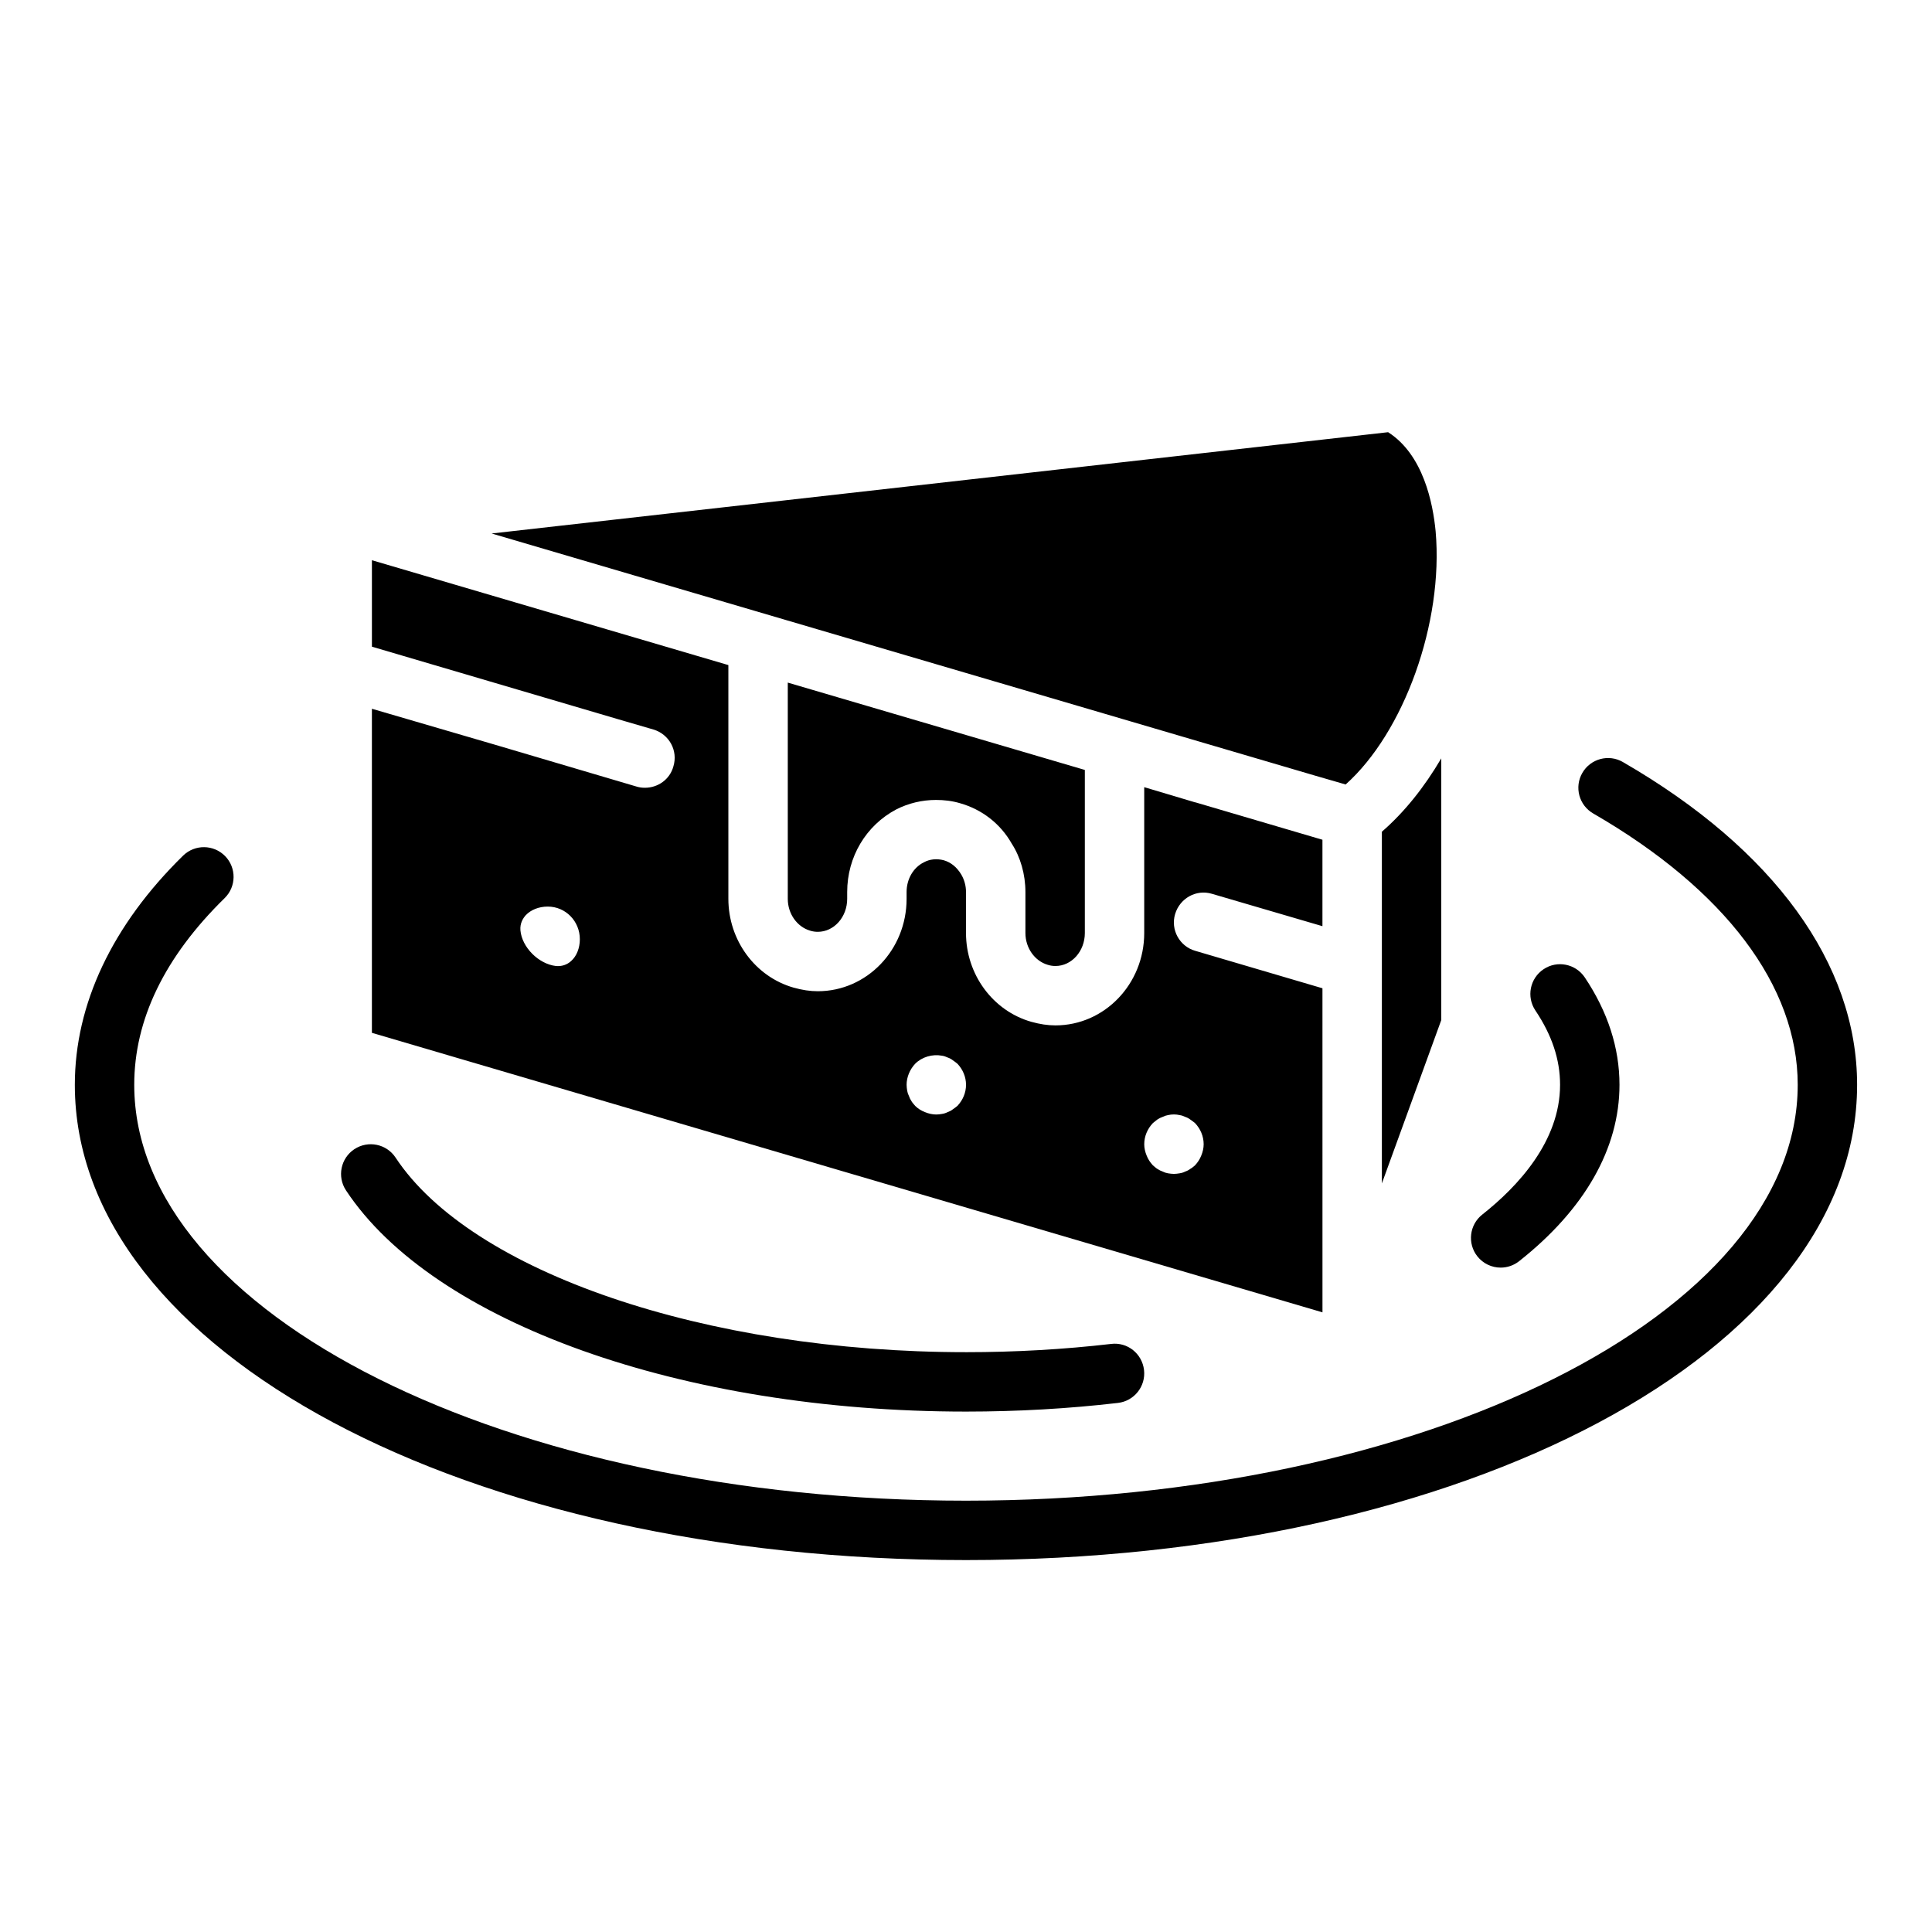
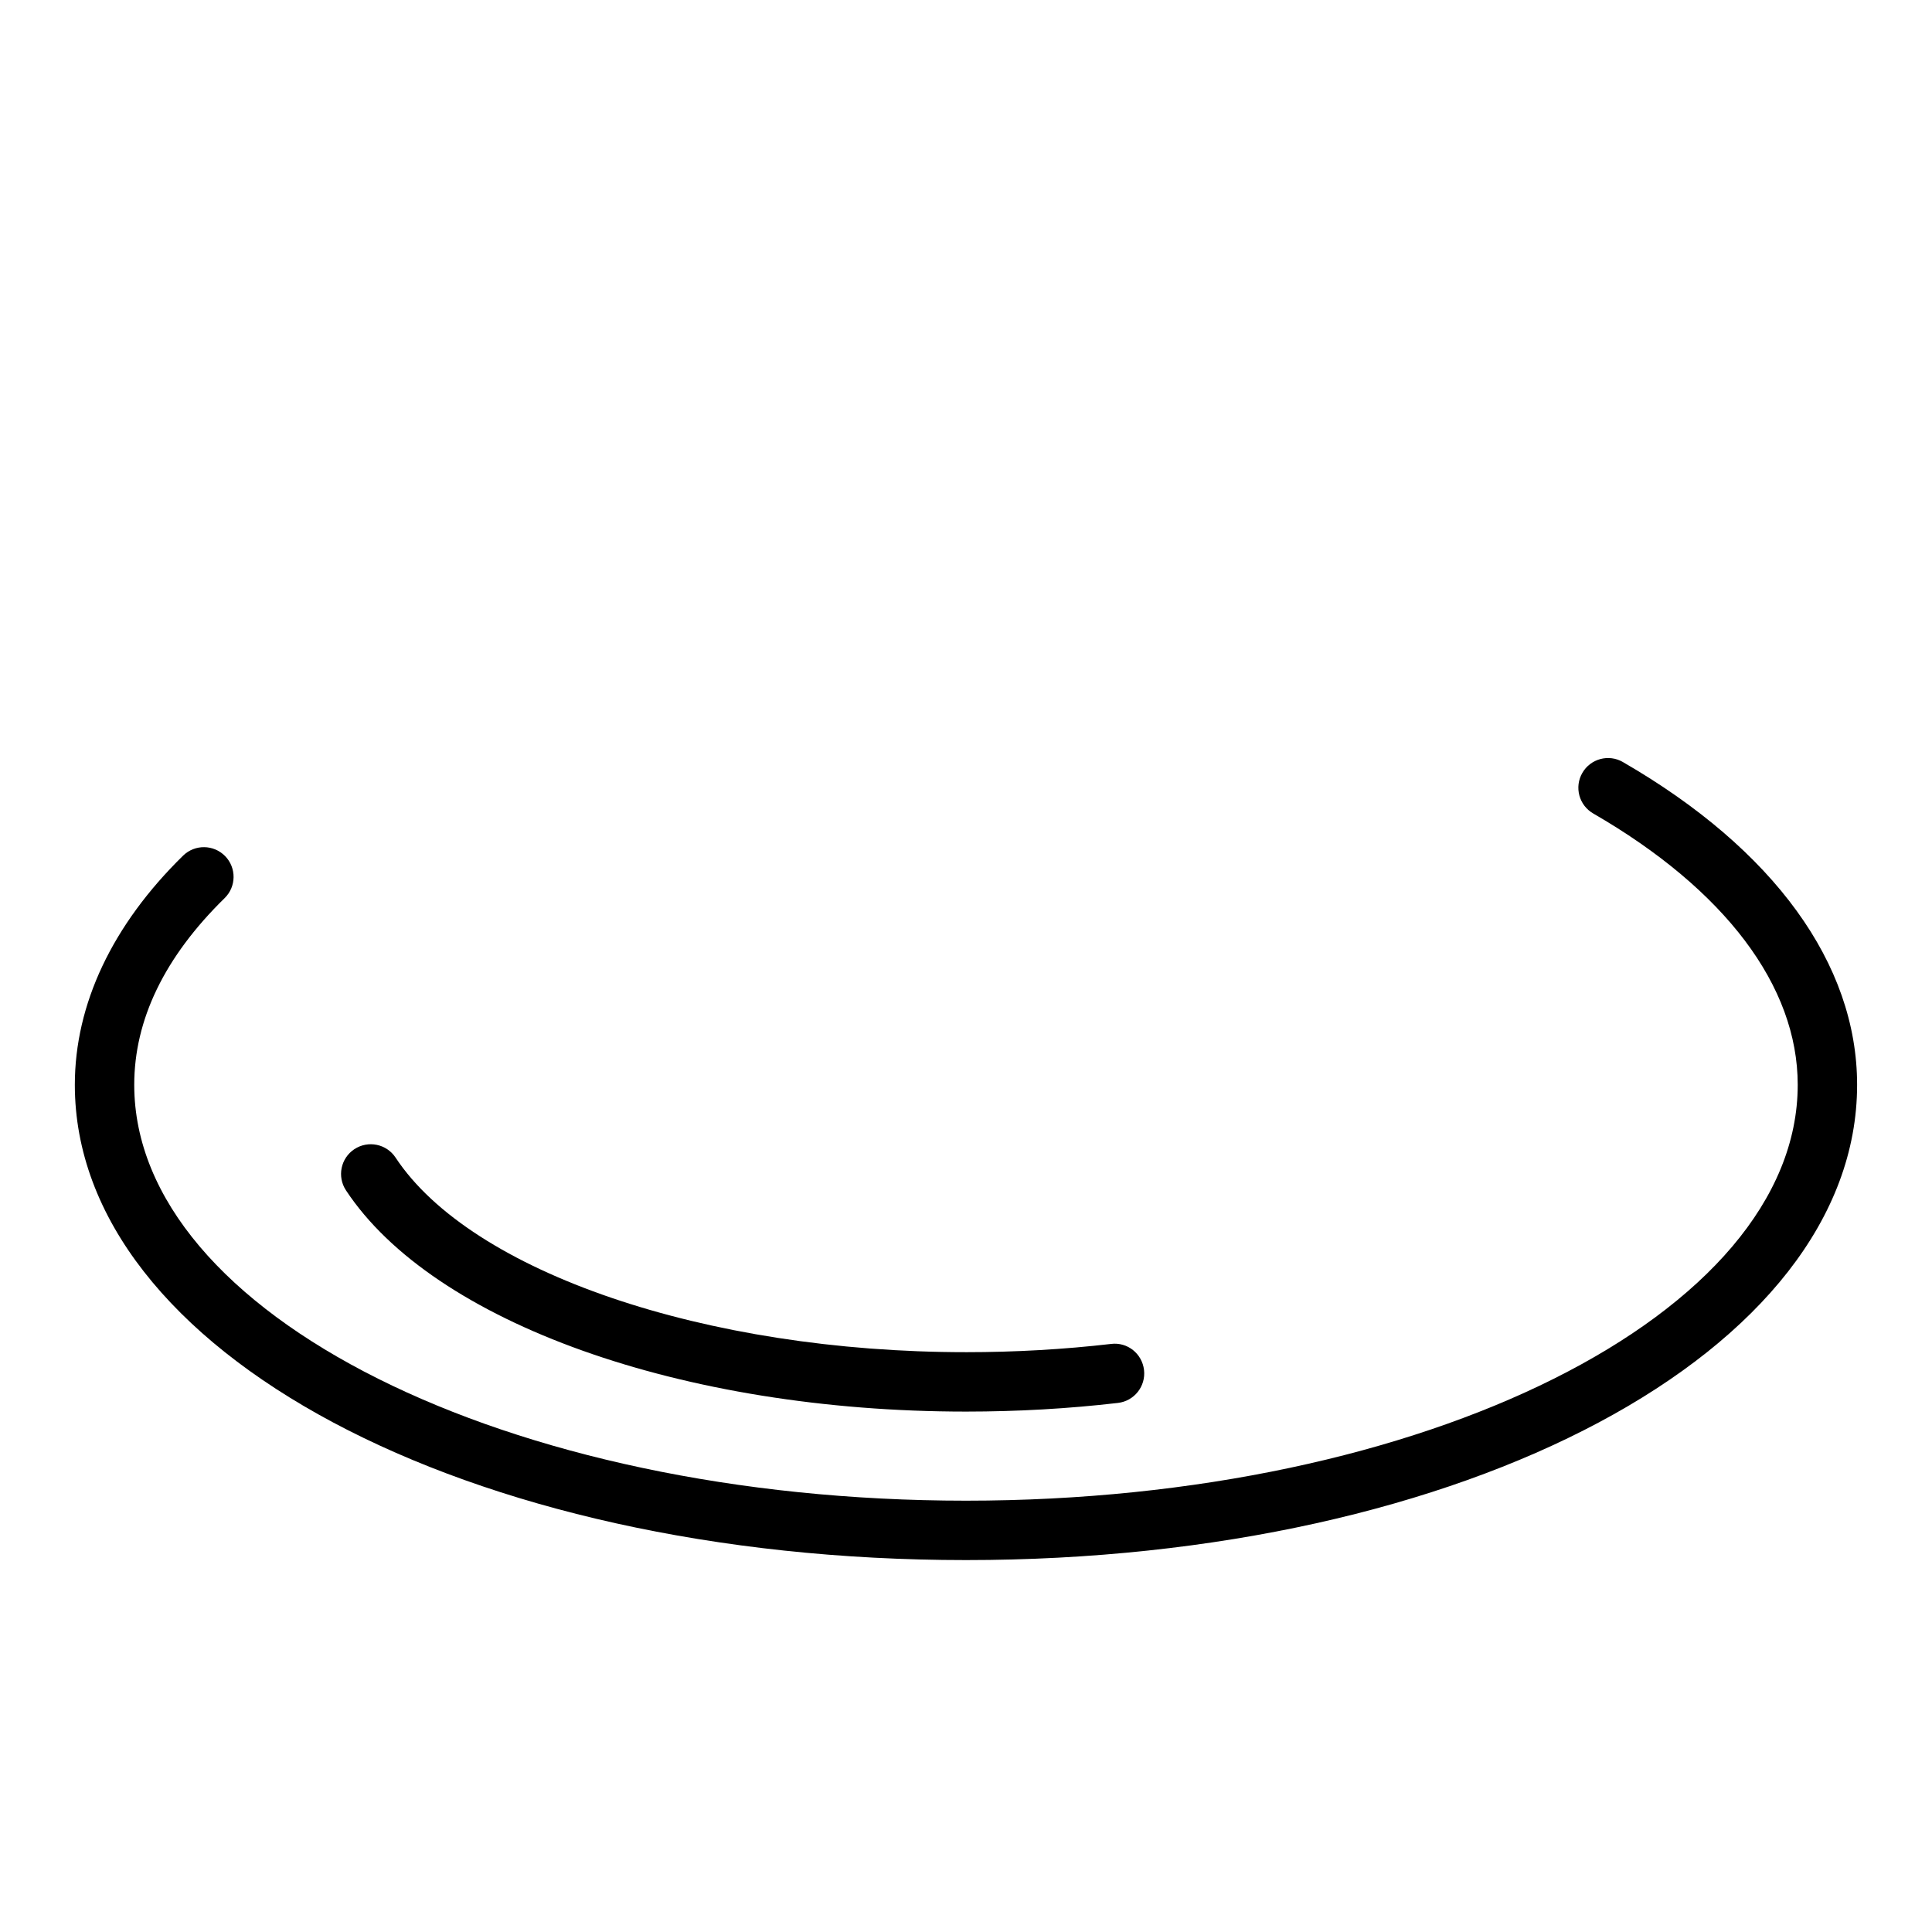
<svg xmlns="http://www.w3.org/2000/svg" fill="#000000" width="800px" height="800px" version="1.1" viewBox="144 144 512 512">
  <g>
    <path d="m574.09 345.95c-3.766-2.184-8.578-0.891-10.754 2.875-2.176 3.766-0.883 8.578 2.883 10.754 34.945 20.195 54.195 45.734 54.195 71.906 0 60.77-98.875 110.21-220.42 110.21-121.54 0-220.42-49.438-220.42-110.21 0-17.273 8.062-33.922 23.961-49.48 3.106-3.039 3.16-8.027 0.121-11.133-3.043-3.102-8.02-3.164-11.133-0.121-18.766 18.371-28.691 39.371-28.691 60.734 0 70.629 103.73 125.95 236.16 125.95 132.43 0 236.16-55.324 236.16-125.95 0.004-32.027-22.039-62.41-62.066-85.535z" />
-     <path d="m536.81 465.88c-3.406 2.691-3.988 7.641-1.301 11.055 1.555 1.969 3.859 2.996 6.188 2.996 1.707 0 3.43-0.555 4.875-1.695 17.406-13.742 26.609-29.91 26.609-46.746 0-9.781-3.098-19.359-9.203-28.473-2.43-3.613-7.32-4.586-10.926-2.156-3.613 2.422-4.574 7.312-2.16 10.922 4.406 6.566 6.543 13.012 6.543 19.707 0 14.969-11.215 26.961-20.625 34.391z" />
    <path d="m400 502.34c-68.98 0-131.14-21.207-151.17-51.566-2.391-3.621-7.258-4.633-10.91-2.238-3.629 2.394-4.629 7.277-2.238 10.91 23.133 35.074 89.168 58.641 164.32 58.641 13.621 0 27.176-0.773 40.266-2.297 4.32-0.5 7.418-4.41 6.91-8.73-0.5-4.312-4.367-7.449-8.727-6.906-12.496 1.449-25.438 2.188-38.449 2.188z" />
-     <path d="m524.46 284.83c-0.707-7.398-3.227-20.309-12.594-26.293l-237.58 26.844 218.45 64.234 7.871 2.281c15.426-13.773 25.977-42.82 23.852-67.066zm-14.25 79.586v93.203l15.742-43.297v-69.352c-4.484 7.637-9.758 14.25-15.742 19.445zm-157.44-39.52v57.309c0 3.938 2.441 7.398 5.902 8.422 0.707 0.234 1.418 0.316 2.047 0.316 4.328 0 7.793-3.938 7.793-8.738v-1.809c0-9.289 4.961-17.633 12.988-21.883 3.227-1.652 6.848-2.519 10.547-2.519 2.125 0 4.25 0.238 6.375 0.867 5.824 1.652 10.707 5.434 13.695 10.707 2.293 3.539 3.629 8.102 3.629 12.828v10.863c0 3.938 2.441 7.398 5.902 8.422 0.711 0.234 1.418 0.316 2.051 0.316 4.328 0 7.793-3.938 7.793-8.738v-43.219zm112.41 55.973 29.281 8.578v-22.906l-33.691-9.918h-0.078l-13.461-4.016v38.652c0 13.539-10.547 24.48-23.535 24.48-2.047 0-4.094-0.316-6.375-0.945-10.238-2.91-17.32-12.594-17.32-23.535v-10.863c0-1.73-0.473-3.305-1.258-4.644-1.18-1.969-2.754-3.227-4.644-3.777-1.809-0.473-3.699-0.316-5.273 0.551-2.84 1.414-4.57 4.484-4.57 7.871v1.809c0 13.539-10.547 24.48-23.539 24.48-2.047 0-4.094-0.316-6.375-0.945-10.234-2.91-17.316-12.594-17.316-23.535v-61.953l-94.465-27.789v22.91l65.18 19.207 9.445 2.754c4.172 1.262 6.535 5.59 5.273 9.762-0.941 3.465-4.09 5.668-7.555 5.668-0.707 0-1.418-0.078-2.203-0.316l-37.551-11.098-32.59-9.523v85.883l251.91 74.074-0.004-85.883-33.691-9.918c-4.172-1.18-6.613-5.59-5.352-9.762 1.258-4.172 5.59-6.613 9.762-5.352zm-169.8 17.789c-1.102 1.023-2.519 1.496-4.094 1.34-4.566-0.551-8.973-4.961-9.367-9.449-0.156-1.891 0.707-3.227 1.418-4.016 1.336-1.414 3.461-2.281 5.824-2.281 4.723 0 8.504 3.859 8.504 8.66 0 2.359-0.867 4.488-2.285 5.746zm102.34 38.414c-0.395 0.316-0.785 0.633-1.258 0.945-0.395 0.316-0.867 0.551-1.34 0.711-0.473 0.238-0.945 0.395-1.496 0.473-0.473 0.078-0.945 0.156-1.496 0.156-1.023 0-2.047-0.238-2.992-0.629-1.023-0.395-1.891-0.945-2.598-1.652-0.316-0.395-0.707-0.785-0.945-1.18-0.316-0.473-0.551-0.945-0.707-1.418-0.238-0.473-0.395-0.945-0.473-1.418-0.078-0.551-0.156-1.023-0.156-1.574 0-2.047 0.867-4.094 2.281-5.59 1.812-1.809 4.566-2.598 7.086-2.125 0.551 0.078 1.023 0.238 1.496 0.473 0.473 0.156 0.945 0.395 1.34 0.707 0.473 0.316 0.867 0.629 1.262 0.945 1.414 1.496 2.281 3.461 2.281 5.59 0 2.125-0.867 4.09-2.285 5.586zm58.883 2.441c0.551 0.078 1.023 0.238 1.496 0.473 0.473 0.156 0.945 0.395 1.34 0.707 0.473 0.316 0.867 0.629 1.262 0.945 1.414 1.496 2.281 3.465 2.281 5.59 0 1.023-0.238 2.047-0.629 2.992-0.395 1.023-0.945 1.809-1.652 2.598-0.395 0.316-0.789 0.707-1.262 0.945-0.395 0.312-0.867 0.551-1.34 0.707-0.473 0.238-0.945 0.395-1.496 0.473-0.473 0.078-1.023 0.156-1.496 0.156-0.551 0-1.023-0.078-1.574-0.156-0.473-0.078-0.945-0.234-1.418-0.473-0.469-0.156-0.941-0.395-1.414-0.707-0.395-0.238-0.789-0.633-1.184-0.945-0.707-0.785-1.258-1.574-1.652-2.598-0.391-0.945-0.629-1.969-0.629-2.992 0-2.125 0.867-4.094 2.281-5.59 0.395-0.316 0.789-0.629 1.18-0.945 0.473-0.316 0.945-0.551 1.418-0.707 0.473-0.234 0.945-0.395 1.418-0.473 1.023-0.234 2.125-0.234 3.07 0z" />
  </g>
</svg>